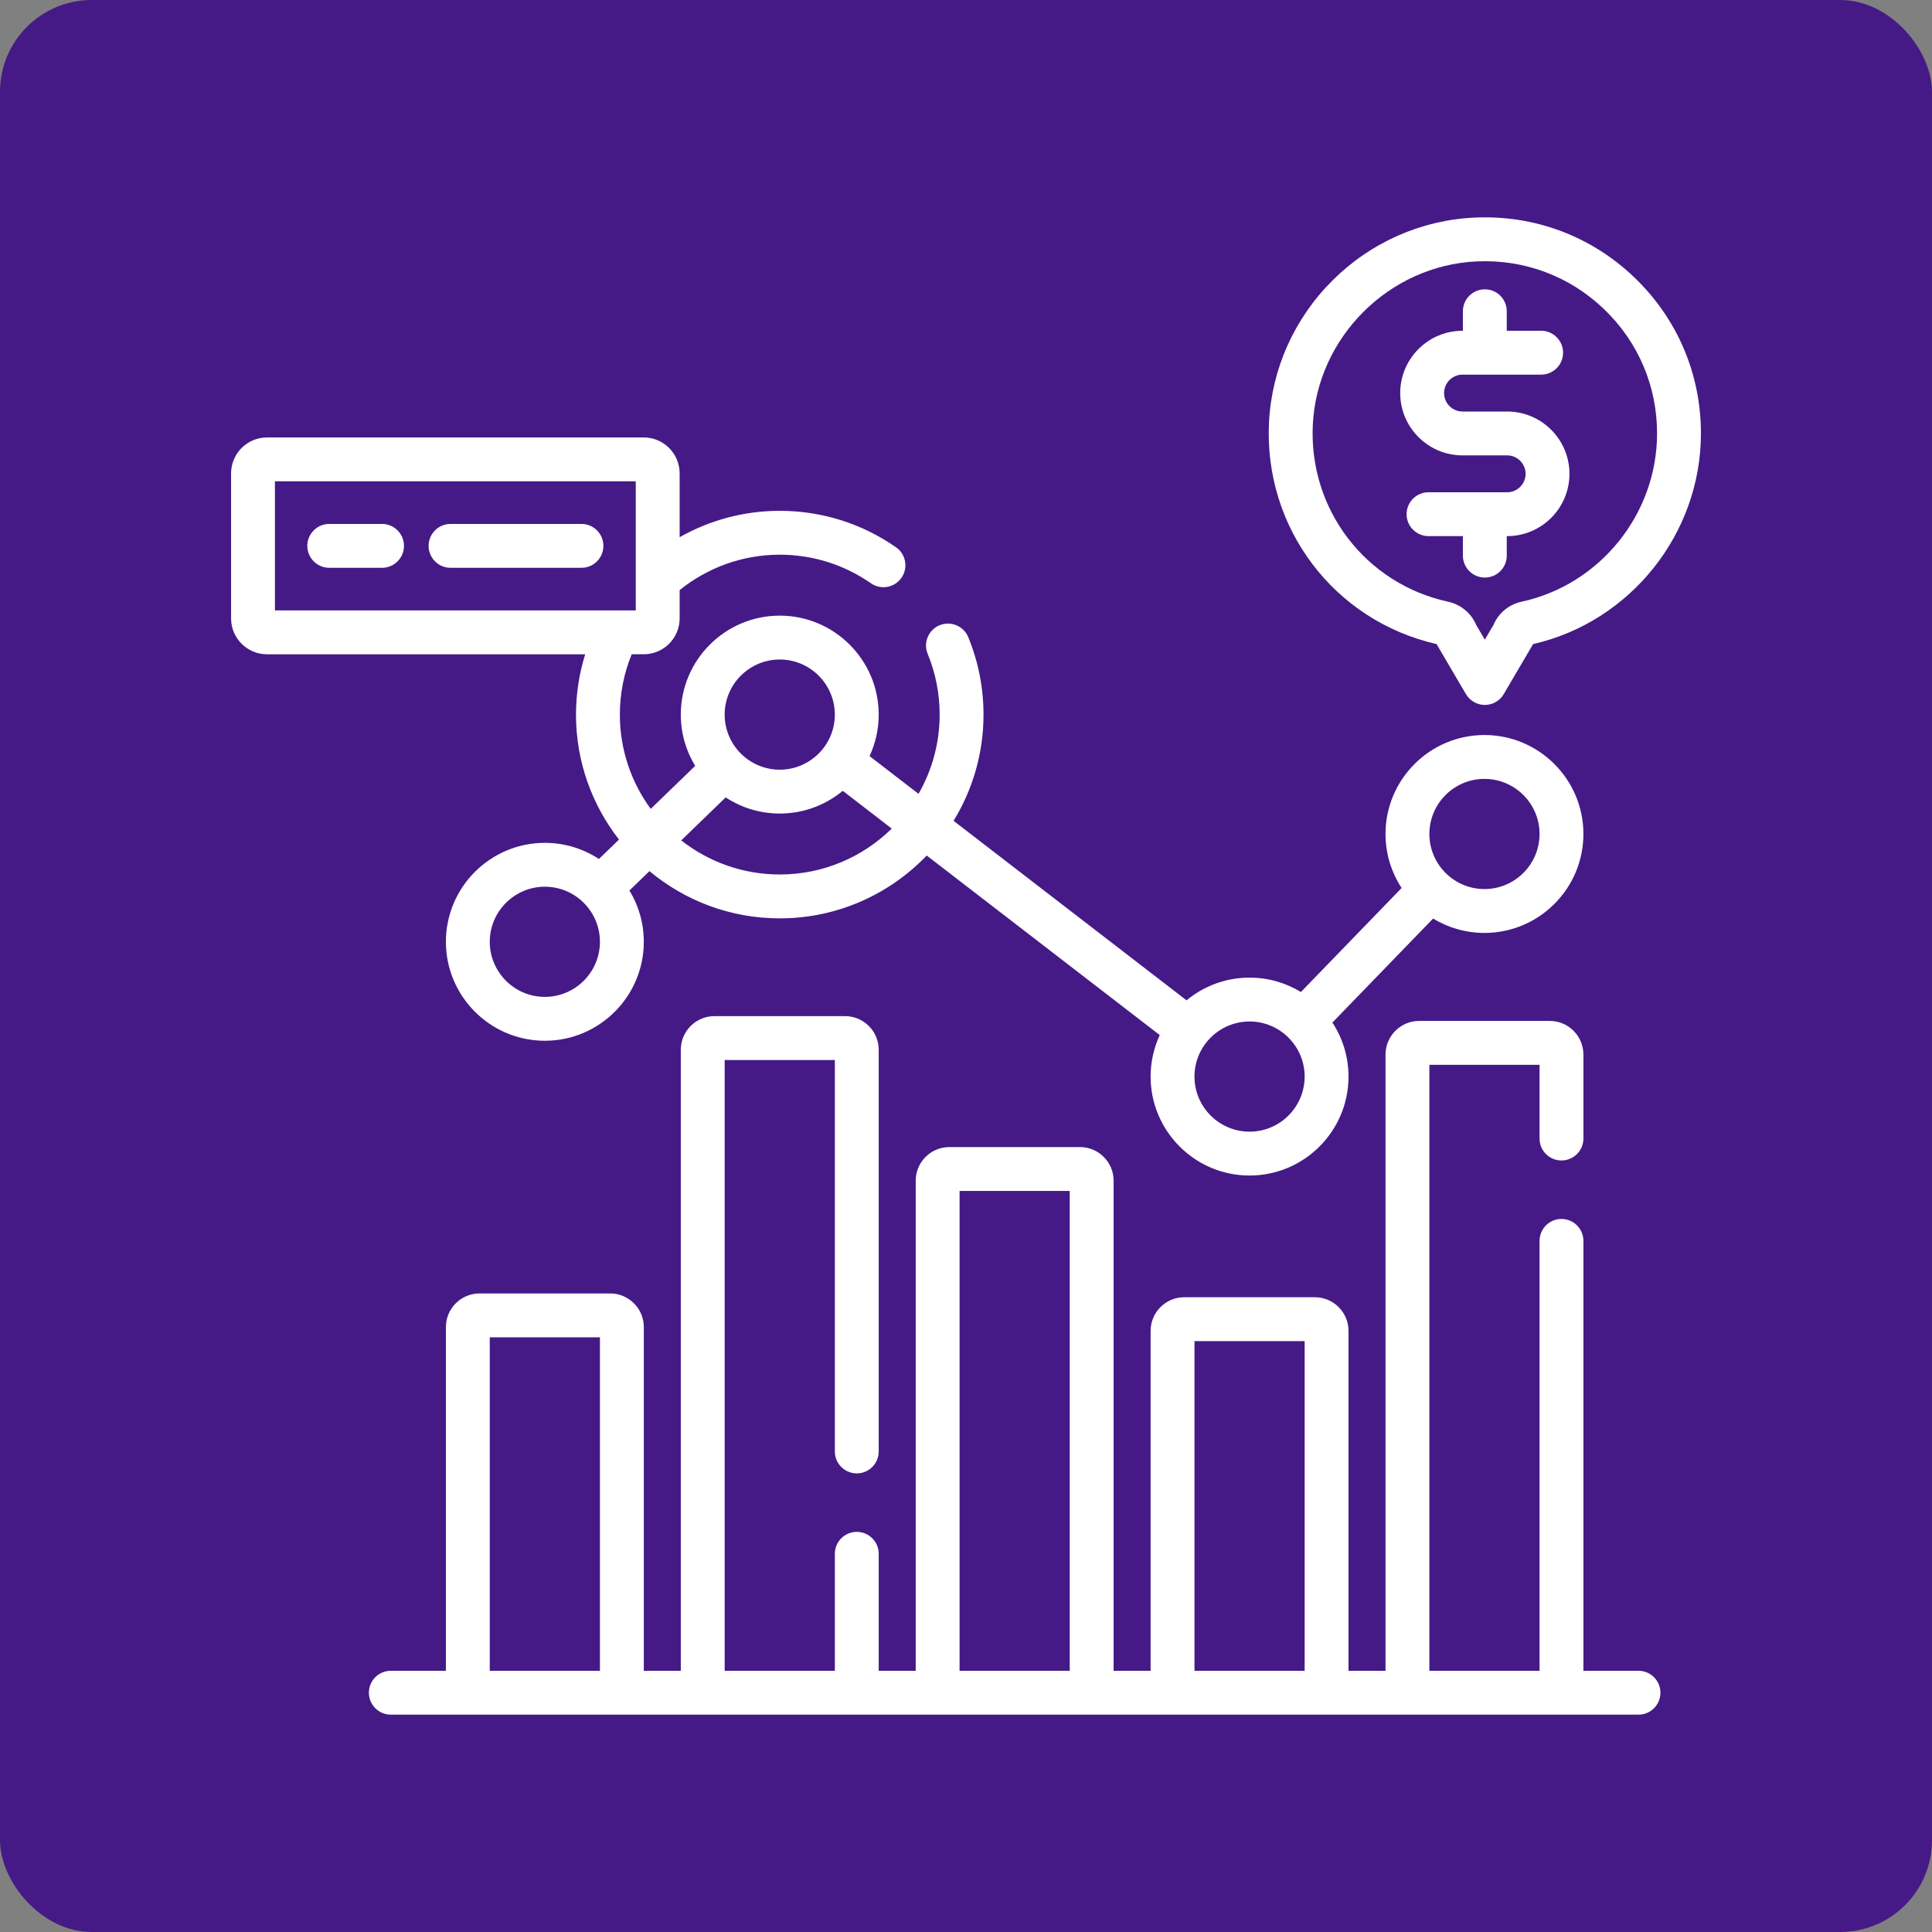
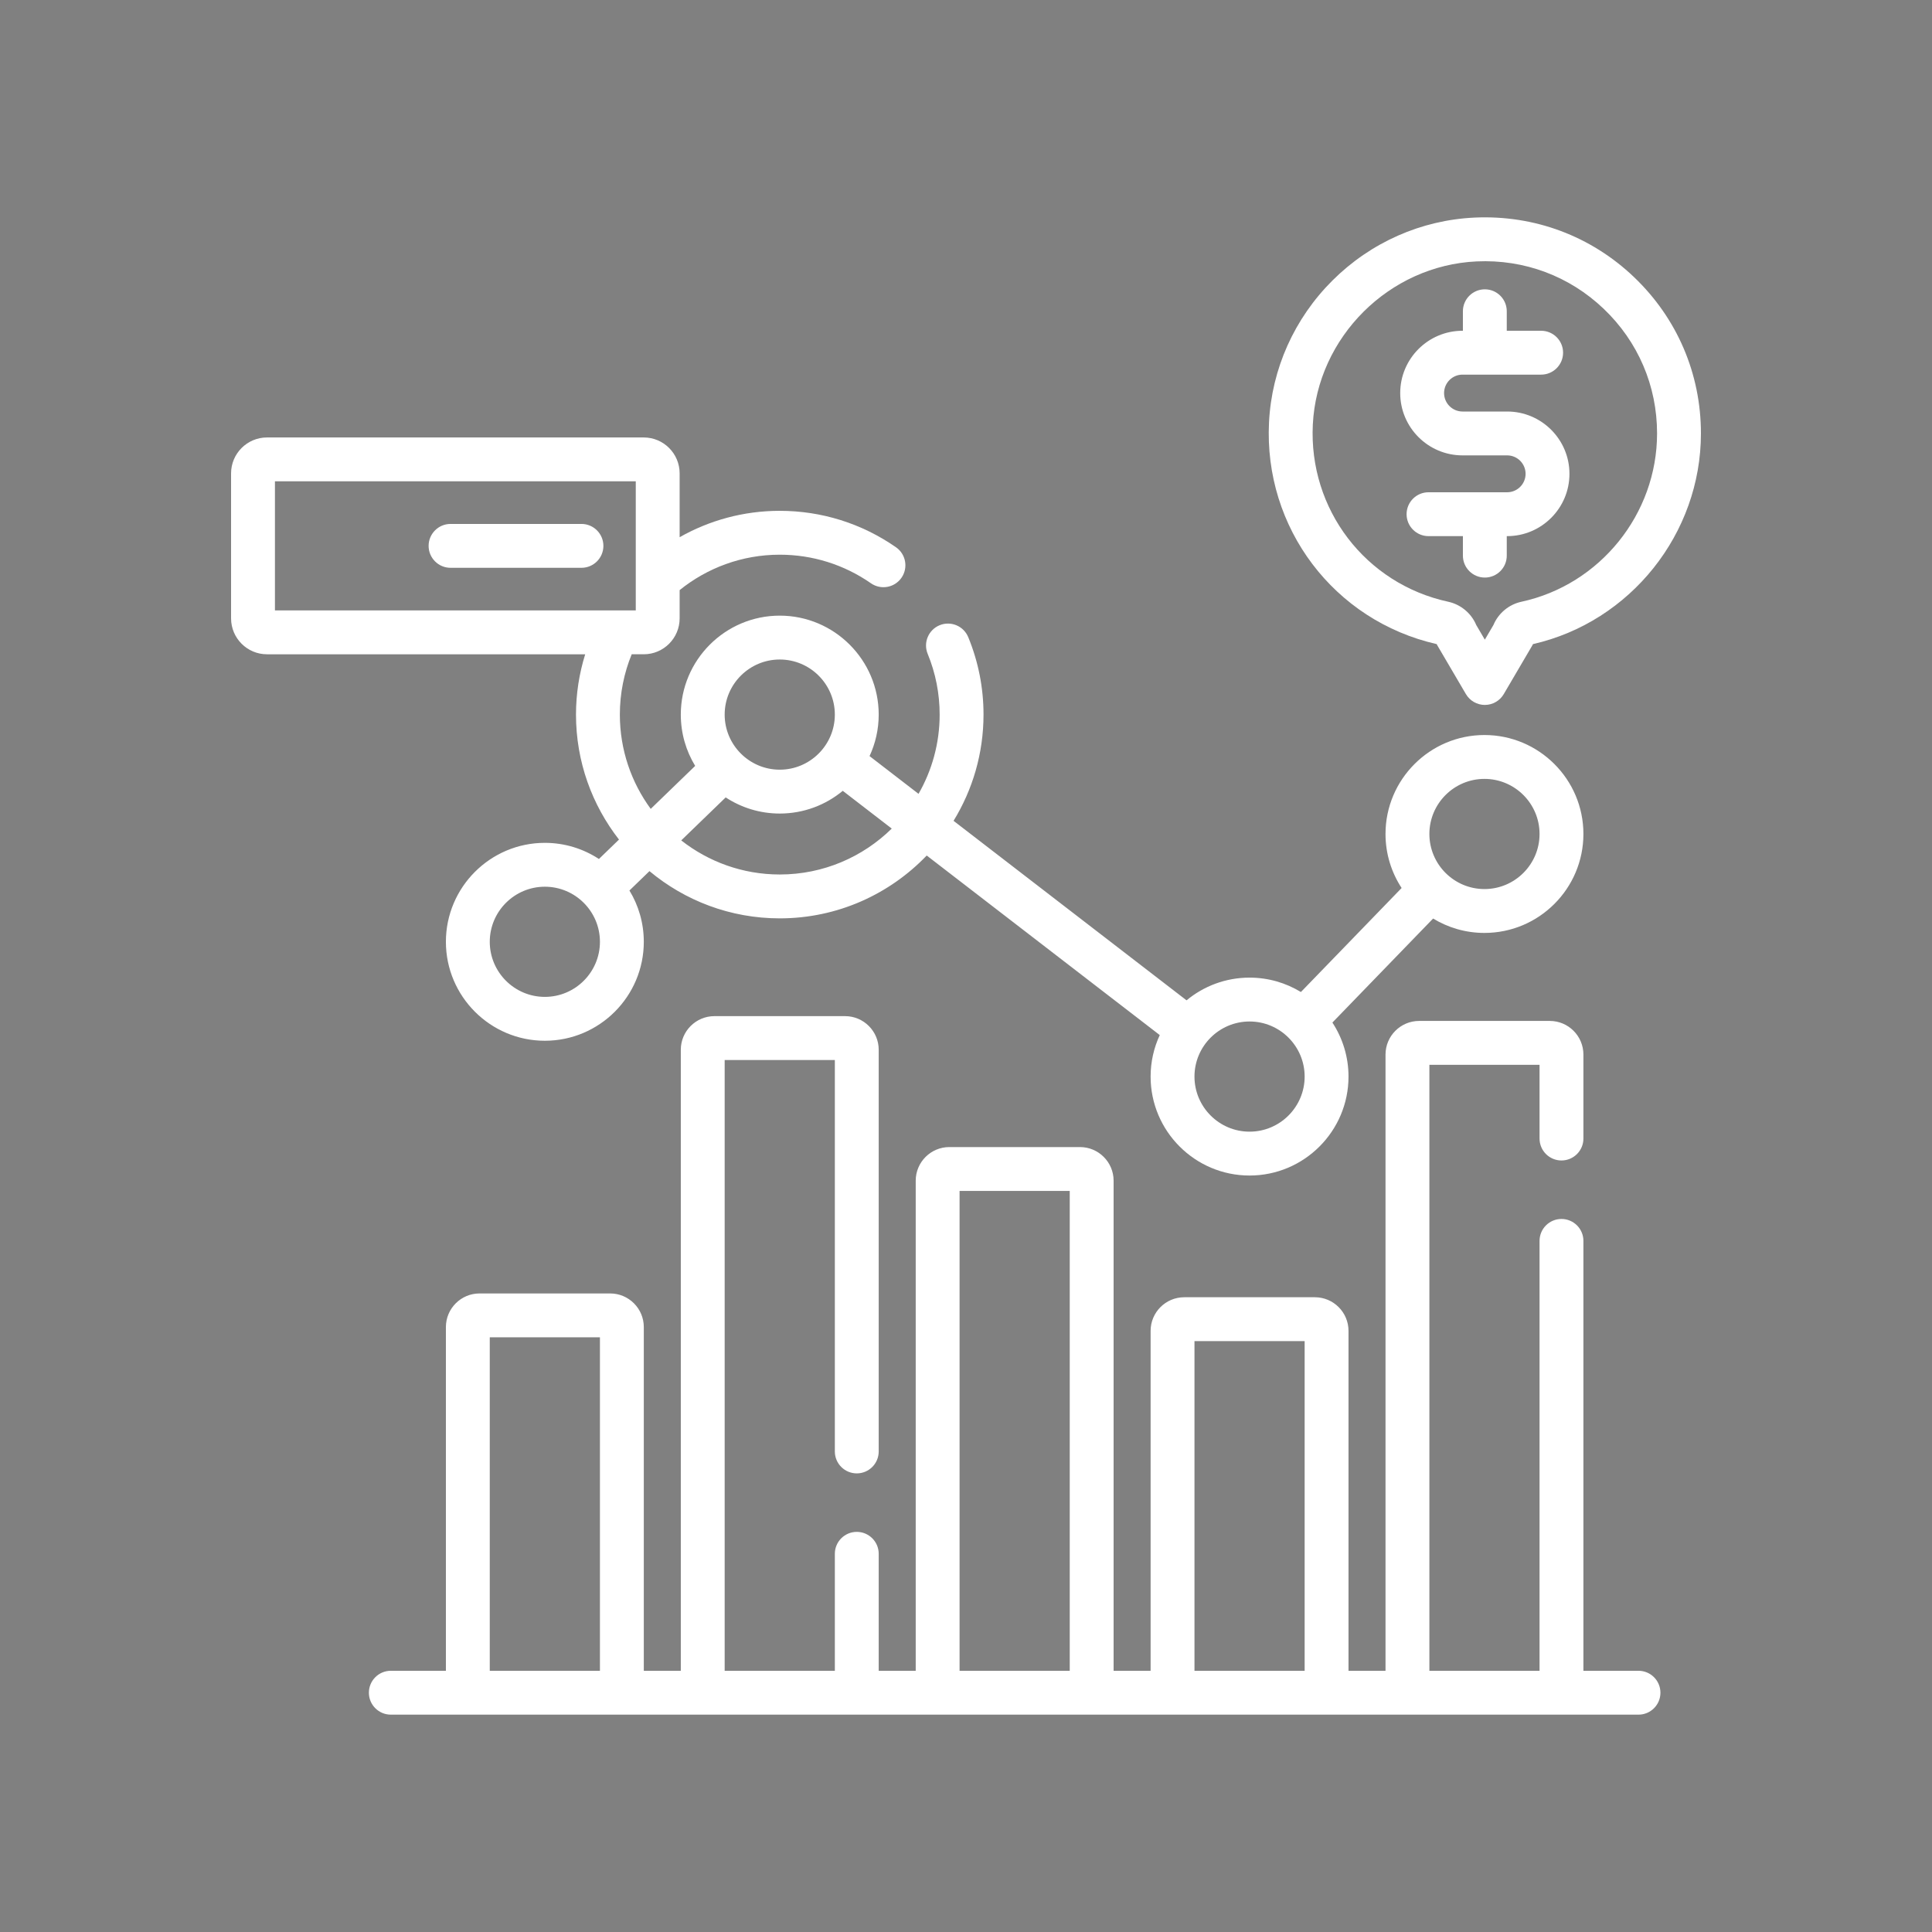
<svg xmlns="http://www.w3.org/2000/svg" width="400" height="400" viewBox="0 0 400 400" fill="none">
  <rect x="0" y="0" width="400" height="400" fill="#808080" stroke="none" />
-   <rect width="400" height="400" rx="19" fill="#451A87" />
  <g clip-path="url(#clip0_25_146)">
    <path d="M339.234 345.918H327.829V256.914C327.829 254.406 325.796 252.373 323.288 252.373C320.779 252.373 318.747 254.406 318.747 256.914V345.918H295.938V220.455H318.747V235.723C318.747 238.231 320.779 240.264 323.288 240.264C325.796 240.264 327.829 238.231 327.829 235.723V218.336C327.829 214.497 324.705 211.373 320.866 211.373H293.819C289.979 211.373 286.856 214.497 286.856 218.336V345.918H279.195V275.544C279.195 271.705 276.071 268.581 272.232 268.581H245.184C241.345 268.581 238.221 271.705 238.221 275.544V345.918H230.561V244.451C230.561 240.611 227.437 237.488 223.598 237.488H196.551C192.711 237.488 189.588 240.611 189.588 244.451V345.918H181.927V321.699C181.927 319.191 179.894 317.158 177.386 317.158C174.877 317.158 172.845 319.191 172.845 321.699V345.918H150.035V219.462H172.845V300.508C172.845 303.016 174.877 305.049 177.386 305.049C179.894 305.049 181.927 303.016 181.927 300.508V217.343C181.927 213.504 178.803 210.38 174.964 210.38H147.916C144.077 210.38 140.953 213.504 140.953 217.343V345.918H133.293V274.758C133.293 270.919 130.169 267.795 126.33 267.795H99.282C95.443 267.795 92.319 270.919 92.319 274.758V345.918H80.915C78.406 345.918 76.374 347.951 76.374 350.459C76.374 352.967 78.406 355 80.915 355H339.234C341.742 355 343.775 352.967 343.775 350.459C343.775 347.951 341.741 345.918 339.234 345.918ZM124.21 345.918H101.401V276.877H124.21V345.918ZM221.478 345.918H198.669V246.57H221.478V345.918ZM270.113 345.918H247.303V277.663H270.113V345.918Z" fill="white" />
    <path d="M119.253 147.95C119.253 157.697 122.584 166.674 128.156 173.825L124 177.844C120.78 175.734 116.935 174.503 112.806 174.503C101.51 174.503 92.319 183.693 92.319 194.989C92.319 206.285 101.51 215.476 112.806 215.476C124.102 215.476 133.292 206.285 133.292 194.989C133.292 191.103 132.205 187.467 130.318 184.368L134.465 180.357C141.784 186.459 151.189 190.137 161.439 190.137C173.388 190.137 184.184 185.136 191.867 177.127L240.117 214.302C238.903 216.917 238.221 219.827 238.221 222.894C238.221 234.19 247.411 243.381 258.707 243.381C270.004 243.381 279.194 234.19 279.194 222.894C279.194 218.769 277.964 214.927 275.858 211.709L296.712 190.172C299.813 192.062 303.452 193.152 307.342 193.152C318.638 193.152 327.828 183.962 327.828 172.666C327.828 161.369 318.638 152.179 307.342 152.179C296.045 152.179 286.855 161.369 286.855 172.666C286.855 176.791 288.085 180.632 290.191 183.85L269.338 205.387C266.236 203.497 262.597 202.407 258.707 202.407C253.755 202.407 249.208 204.174 245.662 207.109L197.424 169.943C201.356 163.534 203.627 156.002 203.627 147.949C203.627 142.416 202.563 137.023 200.466 131.921C199.512 129.601 196.861 128.495 194.539 129.447C192.22 130.401 191.112 133.054 192.066 135.374C193.71 139.376 194.545 143.607 194.545 147.95C194.545 153.918 192.949 159.517 190.174 164.357L180.03 156.541C181.244 153.926 181.926 151.016 181.926 147.949C181.926 136.653 172.736 127.462 161.439 127.462C150.143 127.462 140.953 136.653 140.953 147.949C140.953 151.835 142.04 155.471 143.927 158.57L134.725 167.47C130.711 161.992 128.334 155.244 128.334 147.949C128.334 143.532 129.209 139.317 130.787 135.461H133.279C137.378 135.461 140.712 132.126 140.712 128.026V122.175C146.39 117.598 153.596 114.844 161.439 114.844C168.227 114.844 174.755 116.89 180.319 120.761C182.377 122.193 185.207 121.685 186.639 119.626C188.072 117.568 187.564 114.738 185.505 113.305C178.412 108.37 170.09 105.761 161.439 105.761C153.91 105.761 146.838 107.75 140.712 111.222V98.006C140.712 93.907 137.378 90.572 133.279 90.572H55.275C51.175 90.572 47.841 93.907 47.841 98.006V128.027C47.841 132.127 51.176 135.462 55.275 135.462H121.159C119.929 139.41 119.253 143.601 119.253 147.95ZM112.806 206.394C106.517 206.394 101.401 201.278 101.401 194.989C101.401 188.701 106.517 183.585 112.806 183.585C119.094 183.585 124.21 188.701 124.21 194.989C124.21 201.278 119.094 206.394 112.806 206.394ZM307.342 161.261C313.631 161.261 318.747 166.377 318.747 172.666C318.747 178.954 313.631 184.07 307.342 184.07C301.054 184.07 295.938 178.954 295.938 172.666C295.938 166.377 301.054 161.261 307.342 161.261ZM258.708 211.489C264.996 211.489 270.113 216.606 270.113 222.894C270.113 229.182 264.996 234.299 258.708 234.299C252.42 234.299 247.303 229.182 247.303 222.894C247.303 216.606 252.42 211.489 258.708 211.489ZM161.439 136.545C167.728 136.545 172.844 141.661 172.844 147.95C172.844 154.238 167.728 159.354 161.439 159.354C155.151 159.354 150.035 154.238 150.035 147.95C150.035 141.661 155.152 136.545 161.439 136.545ZM150.246 165.094C153.466 167.204 157.311 168.436 161.44 168.436C166.392 168.436 170.939 166.669 174.486 163.733L184.628 171.548C178.65 177.422 170.463 181.054 161.44 181.054C153.749 181.054 146.669 178.411 141.043 173.995L150.246 165.094ZM56.922 126.379V99.653H131.63V126.379H56.922Z" fill="white" />
-     <path d="M79.097 108.475H68.168C65.66 108.475 63.627 110.509 63.627 113.017C63.627 115.524 65.66 117.558 68.168 117.558H79.097C81.606 117.558 83.638 115.524 83.638 113.017C83.638 110.509 81.605 108.475 79.097 108.475Z" fill="white" />
    <path d="M120.385 108.475H93.281C90.773 108.475 88.74 110.509 88.74 113.017C88.74 115.524 90.773 117.558 93.281 117.558H120.385C122.894 117.558 124.926 115.524 124.926 113.017C124.926 110.509 122.893 108.475 120.385 108.475Z" fill="white" />
    <path d="M297.446 133.355C297.5 133.467 297.558 133.576 297.621 133.683L303.502 143.706C304.318 145.095 305.809 145.949 307.419 145.949C309.03 145.949 310.52 145.095 311.336 143.705L317.217 133.681C317.28 133.575 317.338 133.466 317.391 133.355C337.567 128.757 352.16 110.495 352.16 89.74C352.16 77.398 347.243 65.905 338.314 57.379C329.39 48.858 317.667 44.483 305.307 45.048C294.254 45.558 283.805 50.179 275.887 58.058C267.969 65.939 263.298 76.365 262.737 87.414C261.627 109.28 276.199 128.523 297.446 133.355ZM271.807 87.876C272.726 69.782 287.624 54.956 305.725 54.121C315.585 53.666 324.929 57.156 332.042 63.948C339.158 70.744 343.078 79.904 343.078 89.74C343.078 106.414 331.264 121.069 314.989 124.586C312.394 125.146 310.22 126.969 309.199 129.401L307.419 132.435L305.639 129.401C304.617 126.97 302.438 125.146 299.836 124.583C282.704 120.874 270.917 105.436 271.807 87.876Z" fill="white" />
    <path d="M302.799 94.281H312.039C314.144 94.281 315.857 95.994 315.857 98.1C315.857 100.205 314.144 101.918 312.039 101.918H295.76C293.252 101.918 291.219 103.951 291.219 106.459C291.219 108.967 293.252 111 295.76 111H302.878V115.038C302.878 117.546 304.911 119.579 307.419 119.579C309.928 119.579 311.96 117.546 311.96 115.038V111H312.039C319.152 111 324.939 105.213 324.939 98.1C324.939 90.987 319.152 85.2 312.039 85.2H302.799C300.694 85.2 298.981 83.487 298.981 81.381C298.981 79.276 300.694 77.563 302.799 77.563H319.078C321.586 77.563 323.619 75.529 323.619 73.022C323.619 70.514 321.586 68.481 319.078 68.481H311.96V64.443C311.96 61.935 309.928 59.902 307.419 59.902C304.911 59.902 302.878 61.935 302.878 64.443V68.481H302.799C295.686 68.481 289.899 74.268 289.899 81.381C289.899 88.495 295.686 94.281 302.799 94.281Z" fill="white" />
  </g>
  <defs>
    <clipPath id="clip0_25_146">
      <rect width="310" height="310" fill="white" transform="translate(45 45)" />
    </clipPath>
  </defs>
</svg>